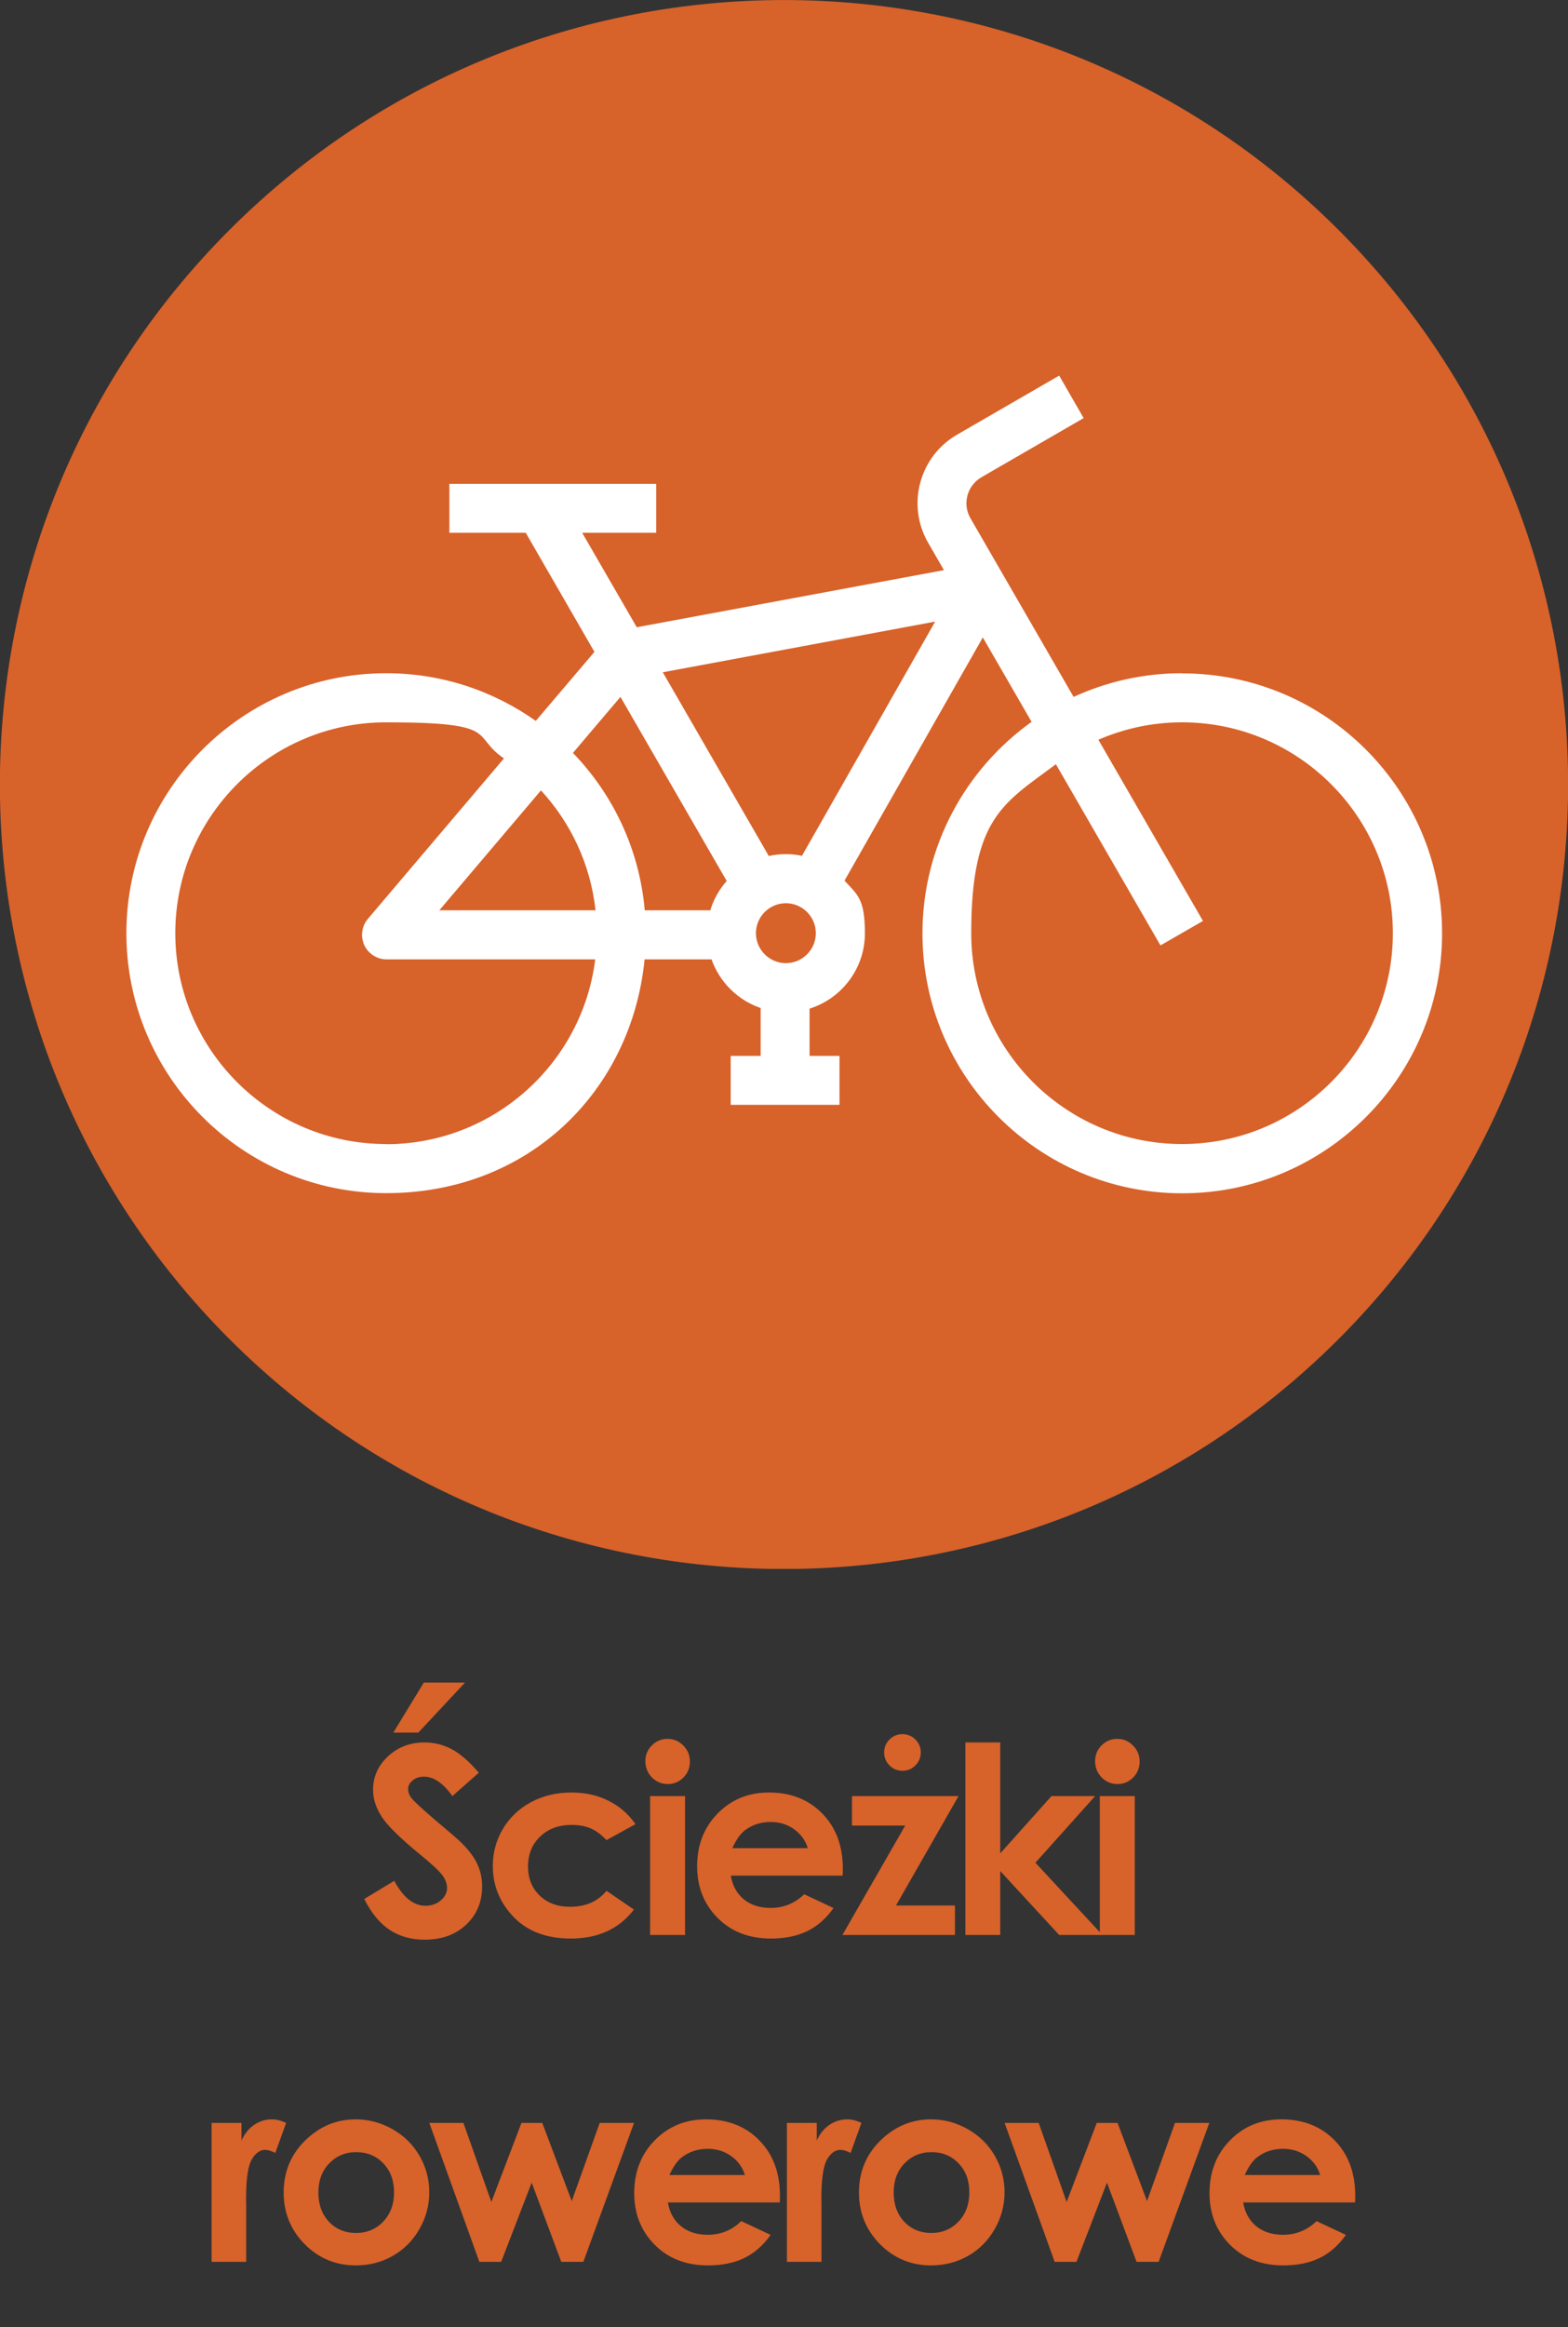
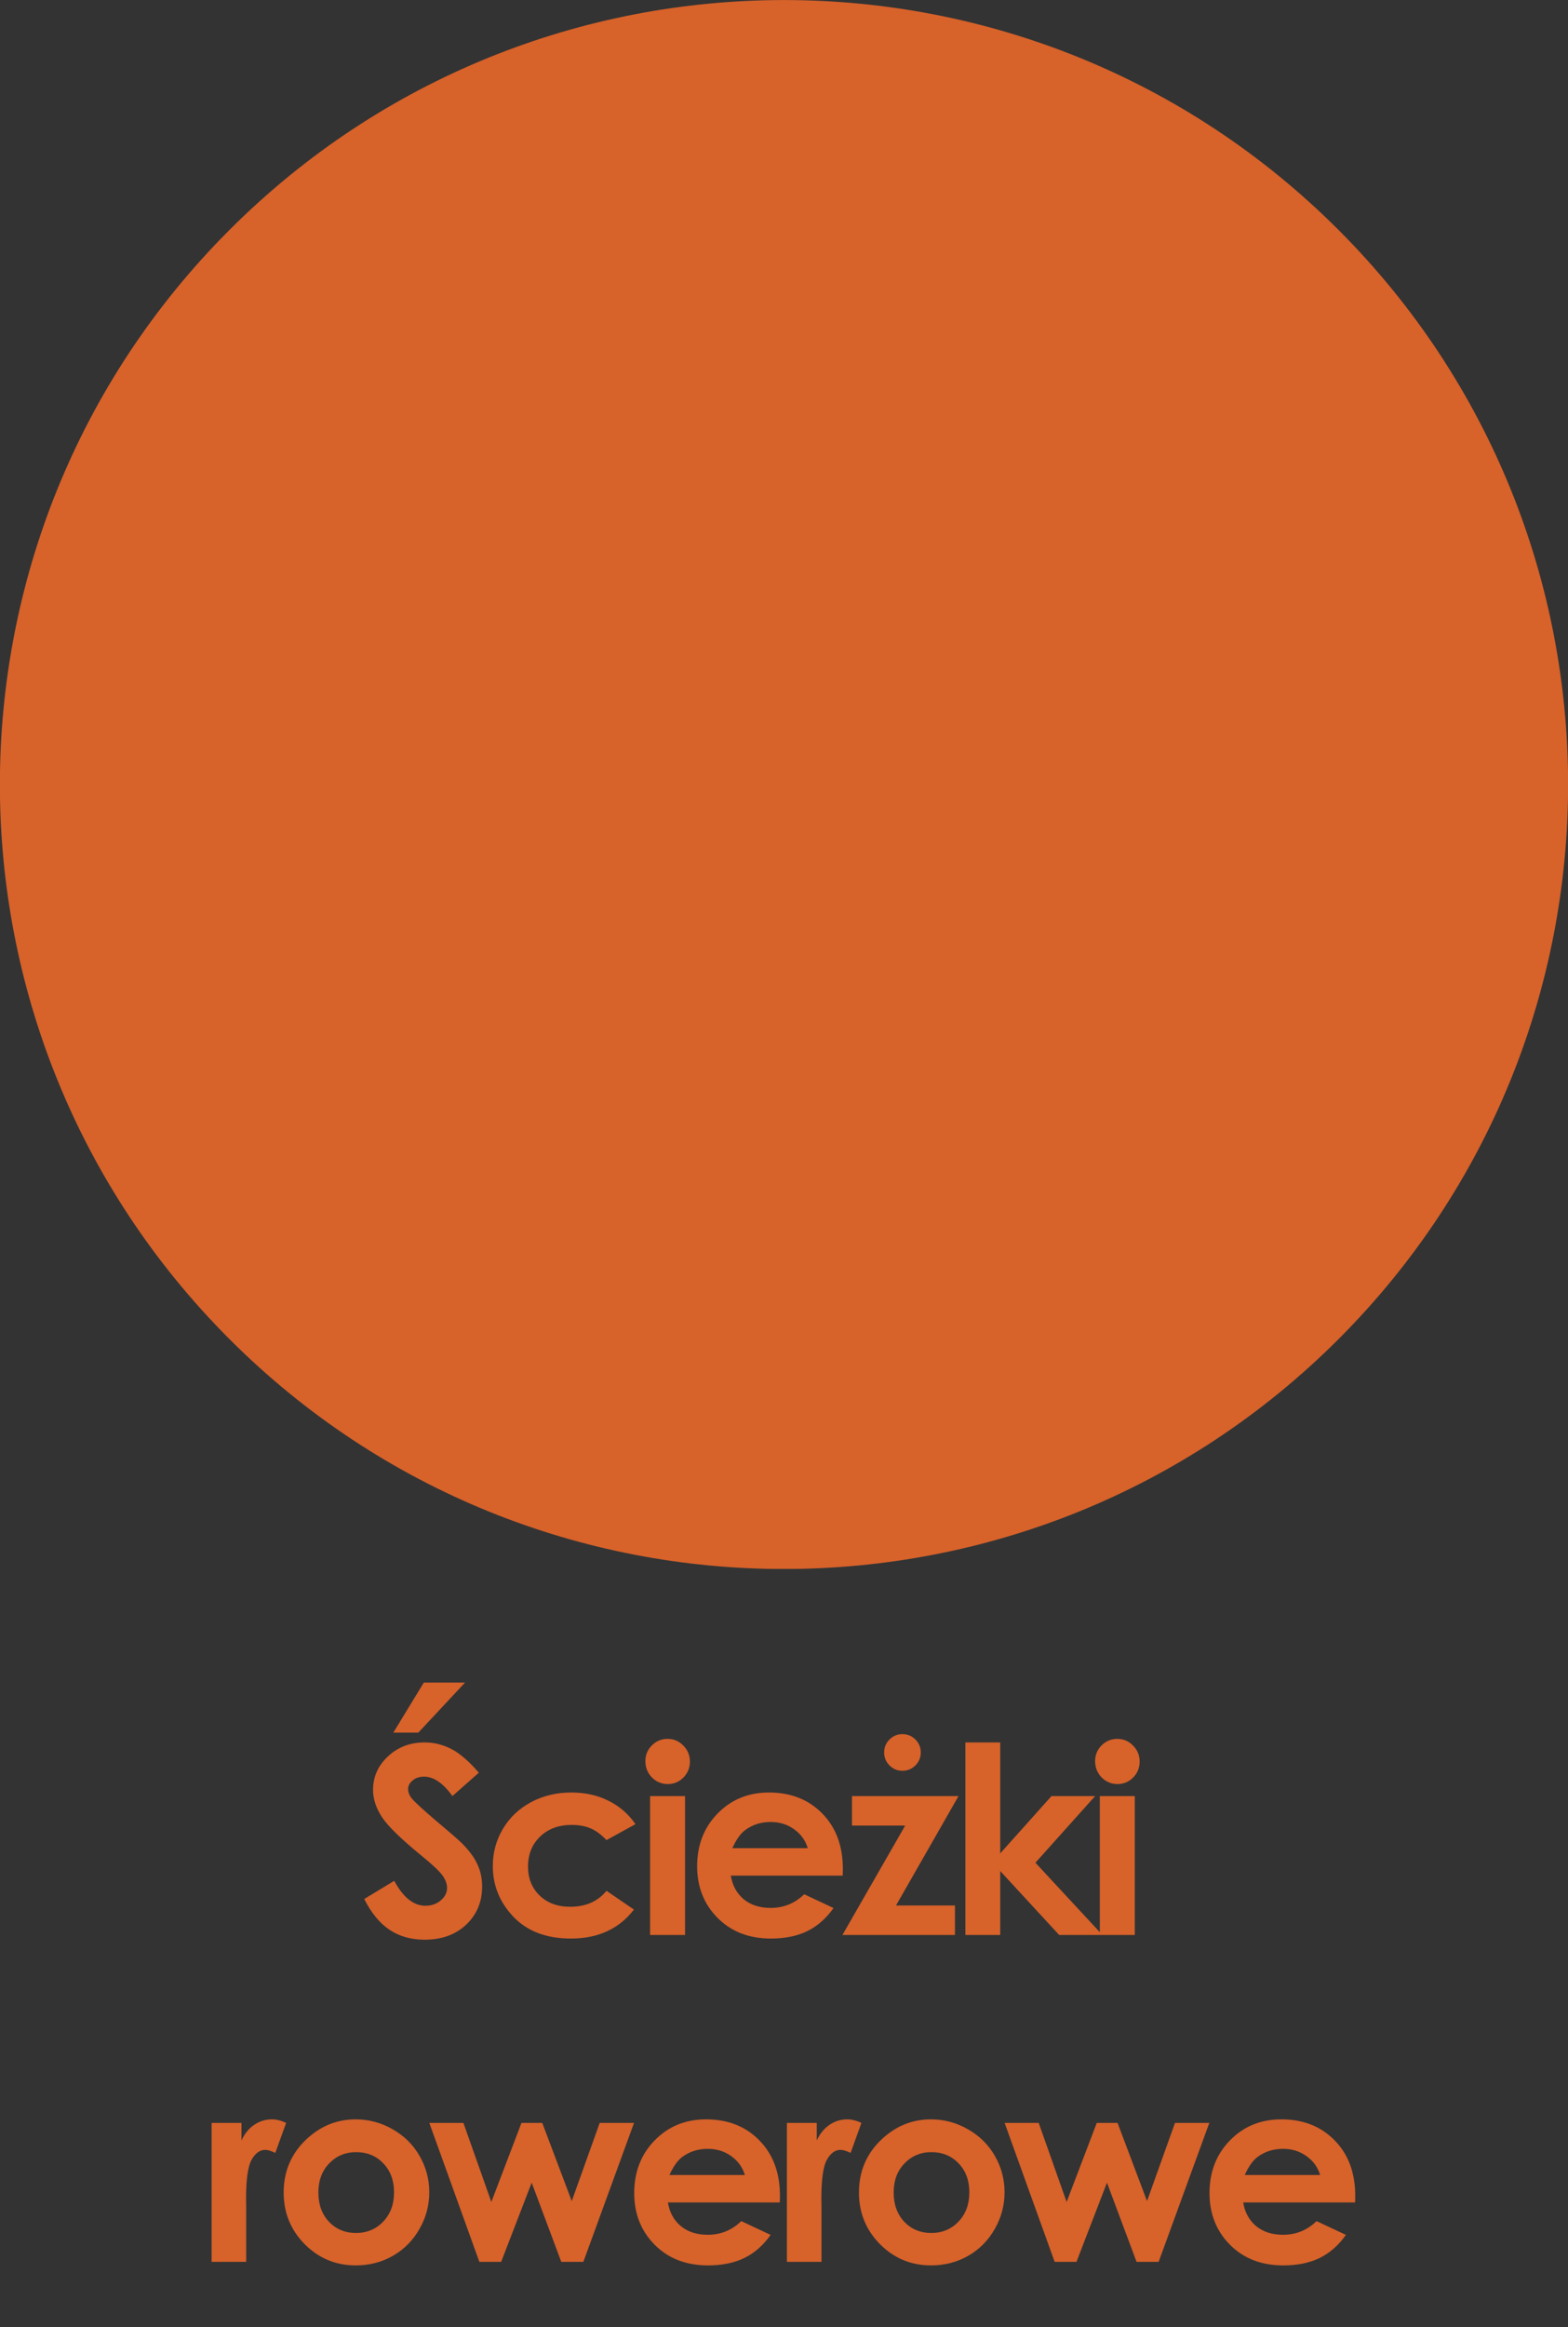
<svg xmlns="http://www.w3.org/2000/svg" width="120" height="178" viewBox="0 0 120 178" fill="none">
  <rect x="0" y="0" width="120" height="178" fill="#333333" stroke="none" />
  <path d="M36.645 135.588L34.623 137.375C33.913 136.385 33.191 135.891 32.455 135.891C32.097 135.891 31.804 135.988 31.576 136.184C31.348 136.372 31.234 136.587 31.234 136.828C31.234 137.069 31.316 137.297 31.479 137.512C31.7 137.798 32.367 138.413 33.48 139.357C34.522 140.23 35.154 140.78 35.375 141.008C35.928 141.568 36.319 142.105 36.547 142.619C36.781 143.127 36.898 143.684 36.898 144.289C36.898 145.467 36.492 146.441 35.678 147.209C34.864 147.977 33.803 148.361 32.494 148.361C31.472 148.361 30.58 148.111 29.818 147.609C29.063 147.108 28.415 146.32 27.875 145.246L30.17 143.859C30.86 145.129 31.654 145.764 32.553 145.764C33.022 145.764 33.415 145.627 33.734 145.354C34.053 145.08 34.213 144.764 34.213 144.406C34.213 144.081 34.092 143.755 33.852 143.43C33.611 143.104 33.08 142.606 32.26 141.936C30.697 140.66 29.688 139.676 29.232 138.986C28.777 138.29 28.549 137.596 28.549 136.906C28.549 135.91 28.926 135.057 29.682 134.348C30.443 133.632 31.381 133.273 32.494 133.273C33.21 133.273 33.891 133.439 34.535 133.771C35.186 134.104 35.889 134.709 36.645 135.588ZM32.435 128.693H35.59L32.016 132.521H30.102L32.435 128.693ZM48.633 139.523L46.416 140.744C45.999 140.308 45.586 140.005 45.176 139.836C44.772 139.667 44.297 139.582 43.75 139.582C42.754 139.582 41.947 139.882 41.328 140.48C40.716 141.073 40.41 141.835 40.41 142.766C40.41 143.671 40.706 144.41 41.299 144.982C41.891 145.555 42.669 145.842 43.633 145.842C44.824 145.842 45.752 145.435 46.416 144.621L48.516 146.057C47.376 147.535 45.768 148.273 43.691 148.273C41.823 148.273 40.358 147.72 39.297 146.613C38.242 145.507 37.715 144.211 37.715 142.727C37.715 141.698 37.972 140.751 38.486 139.885C39.001 139.019 39.717 138.339 40.635 137.844C41.559 137.349 42.591 137.102 43.73 137.102C44.785 137.102 45.732 137.313 46.572 137.736C47.412 138.153 48.099 138.749 48.633 139.523ZM51.09 133C51.559 133 51.959 133.169 52.291 133.508C52.63 133.846 52.799 134.257 52.799 134.738C52.799 135.214 52.633 135.62 52.301 135.959C51.969 136.291 51.572 136.457 51.109 136.457C50.634 136.457 50.227 136.288 49.889 135.949C49.557 135.604 49.391 135.188 49.391 134.699C49.391 134.23 49.557 133.83 49.889 133.498C50.221 133.166 50.621 133 51.09 133ZM49.752 137.375H52.428V148H49.752V137.375ZM64.494 143.459H55.93C56.053 144.214 56.382 144.816 56.916 145.266C57.456 145.708 58.143 145.93 58.977 145.93C59.973 145.93 60.829 145.581 61.545 144.885L63.791 145.939C63.231 146.734 62.56 147.323 61.779 147.707C60.998 148.085 60.07 148.273 58.996 148.273C57.329 148.273 55.972 147.749 54.924 146.701C53.876 145.646 53.352 144.328 53.352 142.746C53.352 141.125 53.872 139.781 54.914 138.713C55.962 137.639 57.274 137.102 58.85 137.102C60.523 137.102 61.883 137.639 62.932 138.713C63.98 139.781 64.504 141.193 64.504 142.951L64.494 143.459ZM61.818 141.359C61.643 140.767 61.294 140.285 60.773 139.914C60.259 139.543 59.66 139.357 58.977 139.357C58.234 139.357 57.583 139.566 57.023 139.982C56.672 140.243 56.346 140.702 56.047 141.359H61.818ZM65.203 137.375H73.357L68.572 145.744H73.084V148H64.471L69.275 139.631H65.203V137.375ZM69.061 132.639C69.451 132.639 69.783 132.775 70.057 133.049C70.33 133.322 70.467 133.651 70.467 134.035C70.467 134.426 70.33 134.758 70.057 135.031C69.783 135.305 69.451 135.441 69.061 135.441C68.676 135.441 68.348 135.305 68.074 135.031C67.801 134.758 67.664 134.426 67.664 134.035C67.664 133.651 67.801 133.322 68.074 133.049C68.348 132.775 68.676 132.639 69.061 132.639ZM73.881 133.273H76.547V141.76L80.473 137.375H83.812L79.242 142.473L84.369 148H81.059L76.547 143.107V148H73.881V133.273ZM85.508 133C85.977 133 86.377 133.169 86.709 133.508C87.047 133.846 87.217 134.257 87.217 134.738C87.217 135.214 87.051 135.62 86.719 135.959C86.387 136.291 85.99 136.457 85.527 136.457C85.052 136.457 84.645 136.288 84.307 135.949C83.975 135.604 83.809 135.188 83.809 134.699C83.809 134.23 83.975 133.83 84.307 133.498C84.639 133.166 85.039 133 85.508 133ZM84.17 137.375H86.846V148H84.17V137.375ZM16.195 162.375H18.48V163.713C18.728 163.186 19.057 162.785 19.467 162.512C19.877 162.238 20.326 162.102 20.814 162.102C21.16 162.102 21.521 162.193 21.898 162.375L21.068 164.67C20.756 164.514 20.499 164.436 20.297 164.436C19.887 164.436 19.538 164.689 19.252 165.197C18.972 165.705 18.832 166.701 18.832 168.186L18.842 168.703V173H16.195V162.375ZM27.217 162.102C28.219 162.102 29.16 162.352 30.039 162.854C30.924 163.355 31.615 164.035 32.109 164.895C32.604 165.754 32.852 166.682 32.852 167.678C32.852 168.68 32.601 169.618 32.1 170.49C31.605 171.363 30.928 172.046 30.068 172.541C29.209 173.029 28.262 173.273 27.227 173.273C25.703 173.273 24.401 172.733 23.32 171.652C22.246 170.565 21.709 169.247 21.709 167.697C21.709 166.037 22.318 164.654 23.535 163.547C24.603 162.583 25.83 162.102 27.217 162.102ZM27.256 164.611C26.429 164.611 25.739 164.901 25.186 165.48C24.639 166.053 24.365 166.789 24.365 167.688C24.365 168.612 24.635 169.361 25.176 169.934C25.723 170.507 26.413 170.793 27.246 170.793C28.079 170.793 28.773 170.503 29.326 169.924C29.88 169.344 30.156 168.599 30.156 167.688C30.156 166.776 29.883 166.037 29.336 165.471C28.796 164.898 28.102 164.611 27.256 164.611ZM32.857 162.375H35.465L37.603 168.42L39.908 162.375H41.5L43.756 168.352L45.895 162.375H48.522L44.645 173H42.955L40.69 166.945L38.355 173H36.685L32.857 162.375ZM59.68 168.459H51.115C51.239 169.214 51.568 169.816 52.102 170.266C52.642 170.708 53.329 170.93 54.162 170.93C55.158 170.93 56.014 170.581 56.73 169.885L58.977 170.939C58.417 171.734 57.746 172.323 56.965 172.707C56.184 173.085 55.256 173.273 54.182 173.273C52.515 173.273 51.158 172.749 50.109 171.701C49.061 170.646 48.537 169.328 48.537 167.746C48.537 166.125 49.058 164.781 50.1 163.713C51.148 162.639 52.46 162.102 54.035 162.102C55.708 162.102 57.069 162.639 58.117 163.713C59.165 164.781 59.69 166.193 59.69 167.951L59.68 168.459ZM57.004 166.359C56.828 165.767 56.48 165.285 55.959 164.914C55.445 164.543 54.846 164.357 54.162 164.357C53.42 164.357 52.769 164.566 52.209 164.982C51.857 165.243 51.532 165.702 51.232 166.359H57.004ZM60.223 162.375H62.508V163.713C62.755 163.186 63.084 162.785 63.494 162.512C63.904 162.238 64.353 162.102 64.842 162.102C65.187 162.102 65.548 162.193 65.926 162.375L65.096 164.67C64.783 164.514 64.526 164.436 64.324 164.436C63.914 164.436 63.566 164.689 63.279 165.197C62.999 165.705 62.859 166.701 62.859 168.186L62.869 168.703V173H60.223V162.375ZM71.244 162.102C72.247 162.102 73.188 162.352 74.066 162.854C74.952 163.355 75.642 164.035 76.137 164.895C76.632 165.754 76.879 166.682 76.879 167.678C76.879 168.68 76.628 169.618 76.127 170.49C75.632 171.363 74.955 172.046 74.096 172.541C73.236 173.029 72.289 173.273 71.254 173.273C69.731 173.273 68.428 172.733 67.348 171.652C66.273 170.565 65.736 169.247 65.736 167.697C65.736 166.037 66.345 164.654 67.562 163.547C68.63 162.583 69.857 162.102 71.244 162.102ZM71.283 164.611C70.456 164.611 69.766 164.901 69.213 165.48C68.666 166.053 68.393 166.789 68.393 167.688C68.393 168.612 68.663 169.361 69.203 169.934C69.75 170.507 70.44 170.793 71.273 170.793C72.107 170.793 72.8 170.503 73.353 169.924C73.907 169.344 74.184 168.599 74.184 167.688C74.184 166.776 73.91 166.037 73.363 165.471C72.823 164.898 72.13 164.611 71.283 164.611ZM76.885 162.375H79.492L81.631 168.42L83.936 162.375H85.527L87.783 168.352L89.922 162.375H92.549L88.672 173H86.982L84.717 166.945L82.383 173H80.713L76.885 162.375ZM103.707 168.459H95.143C95.266 169.214 95.595 169.816 96.129 170.266C96.669 170.708 97.356 170.93 98.189 170.93C99.186 170.93 100.042 170.581 100.758 169.885L103.004 170.939C102.444 171.734 101.773 172.323 100.992 172.707C100.211 173.085 99.283 173.273 98.209 173.273C96.542 173.273 95.185 172.749 94.137 171.701C93.088 170.646 92.564 169.328 92.564 167.746C92.564 166.125 93.085 164.781 94.127 163.713C95.175 162.639 96.487 162.102 98.062 162.102C99.736 162.102 101.096 162.639 102.145 163.713C103.193 164.781 103.717 166.193 103.717 167.951L103.707 168.459ZM101.031 166.359C100.855 165.767 100.507 165.285 99.986 164.914C99.472 164.543 98.873 164.357 98.189 164.357C97.447 164.357 96.796 164.566 96.236 164.982C95.885 165.243 95.559 165.702 95.26 166.359H101.031Z" fill="#D7622A" />
  <g clip-path="url(#clip0_103_292)">
    <path d="M102.432 102.432C125.868 78.996 125.868 41.016 102.432 17.58C78.996 -5.856 41.004 -5.856 17.568 17.58C-5.868 41.016 -5.868 78.996 17.568 102.432C41.004 125.868 78.984 125.868 102.432 102.432Z" fill="#D7622A" />
-     <path d="M90.456 51.492C87.504 51.492 84.696 52.14 82.164 53.304L74.268 39.636C73.632 38.544 74.016 37.14 75.108 36.504L82.932 31.98L81.06 28.728L73.236 33.252C70.356 34.92 69.36 38.616 71.028 41.508L72.24 43.608L48.732 47.976L44.556 40.752H50.22V37.008H34.392V40.752H40.236L45.492 49.86L41.004 55.14C37.764 52.848 33.816 51.492 29.556 51.492C18.6 51.492 9.672 60.408 9.672 71.376C9.672 82.344 18.588 91.26 29.556 91.26C40.524 91.26 48.336 83.4 49.332 73.38H54.456C55.068 75.12 56.46 76.5 58.212 77.1V80.76H55.92V84.504H64.248V80.76H61.956V77.148C64.404 76.38 66.192 74.088 66.192 71.388C66.192 68.688 65.592 68.424 64.632 67.356L75.216 48.756L78.948 55.212C73.896 58.824 70.596 64.728 70.596 71.388C70.596 82.356 79.512 91.272 90.48 91.272C101.448 91.272 110.364 82.356 110.364 71.388C110.364 60.42 101.448 51.504 90.48 51.504L90.456 51.492ZM55.608 67.392C55.044 68.028 54.612 68.784 54.36 69.624H49.344C48.936 64.968 46.92 60.768 43.848 57.588L47.484 53.304L55.62 67.392H55.608ZM41.4 60.456C43.68 62.928 45.192 66.108 45.576 69.624H33.624L41.4 60.456ZM29.544 87.504C20.652 87.504 13.416 80.268 13.416 71.376C13.416 62.484 20.652 55.248 29.544 55.248C38.436 55.248 35.988 56.268 38.568 58.008L28.152 70.284C27.684 70.836 27.576 71.616 27.876 72.288C28.188 72.948 28.848 73.38 29.58 73.38H45.552C44.568 81.336 37.764 87.516 29.544 87.516V87.504ZM60.144 73.668C58.884 73.668 57.852 72.636 57.852 71.376C57.852 70.116 58.884 69.084 60.144 69.084C61.404 69.084 62.436 70.116 62.436 71.376C62.436 72.636 61.404 73.668 60.144 73.668ZM61.38 65.46C60.984 65.376 60.564 65.328 60.144 65.328C59.724 65.328 59.256 65.376 58.836 65.472L50.724 51.42L71.568 47.544L61.38 65.448V65.46ZM90.456 87.504C81.564 87.504 74.328 80.268 74.328 71.376C74.328 62.484 76.872 61.404 80.808 58.452L88.812 72.312L92.064 70.44L84.06 56.58C86.028 55.728 88.188 55.248 90.468 55.248C99.36 55.248 106.596 62.484 106.596 71.376C106.596 80.268 99.36 87.504 90.468 87.504H90.456Z" fill="white" />
  </g>
  <defs>
    <clipPath id="clip0_103_292">
      <rect width="120" height="120" fill="white" />
    </clipPath>
  </defs>
</svg>